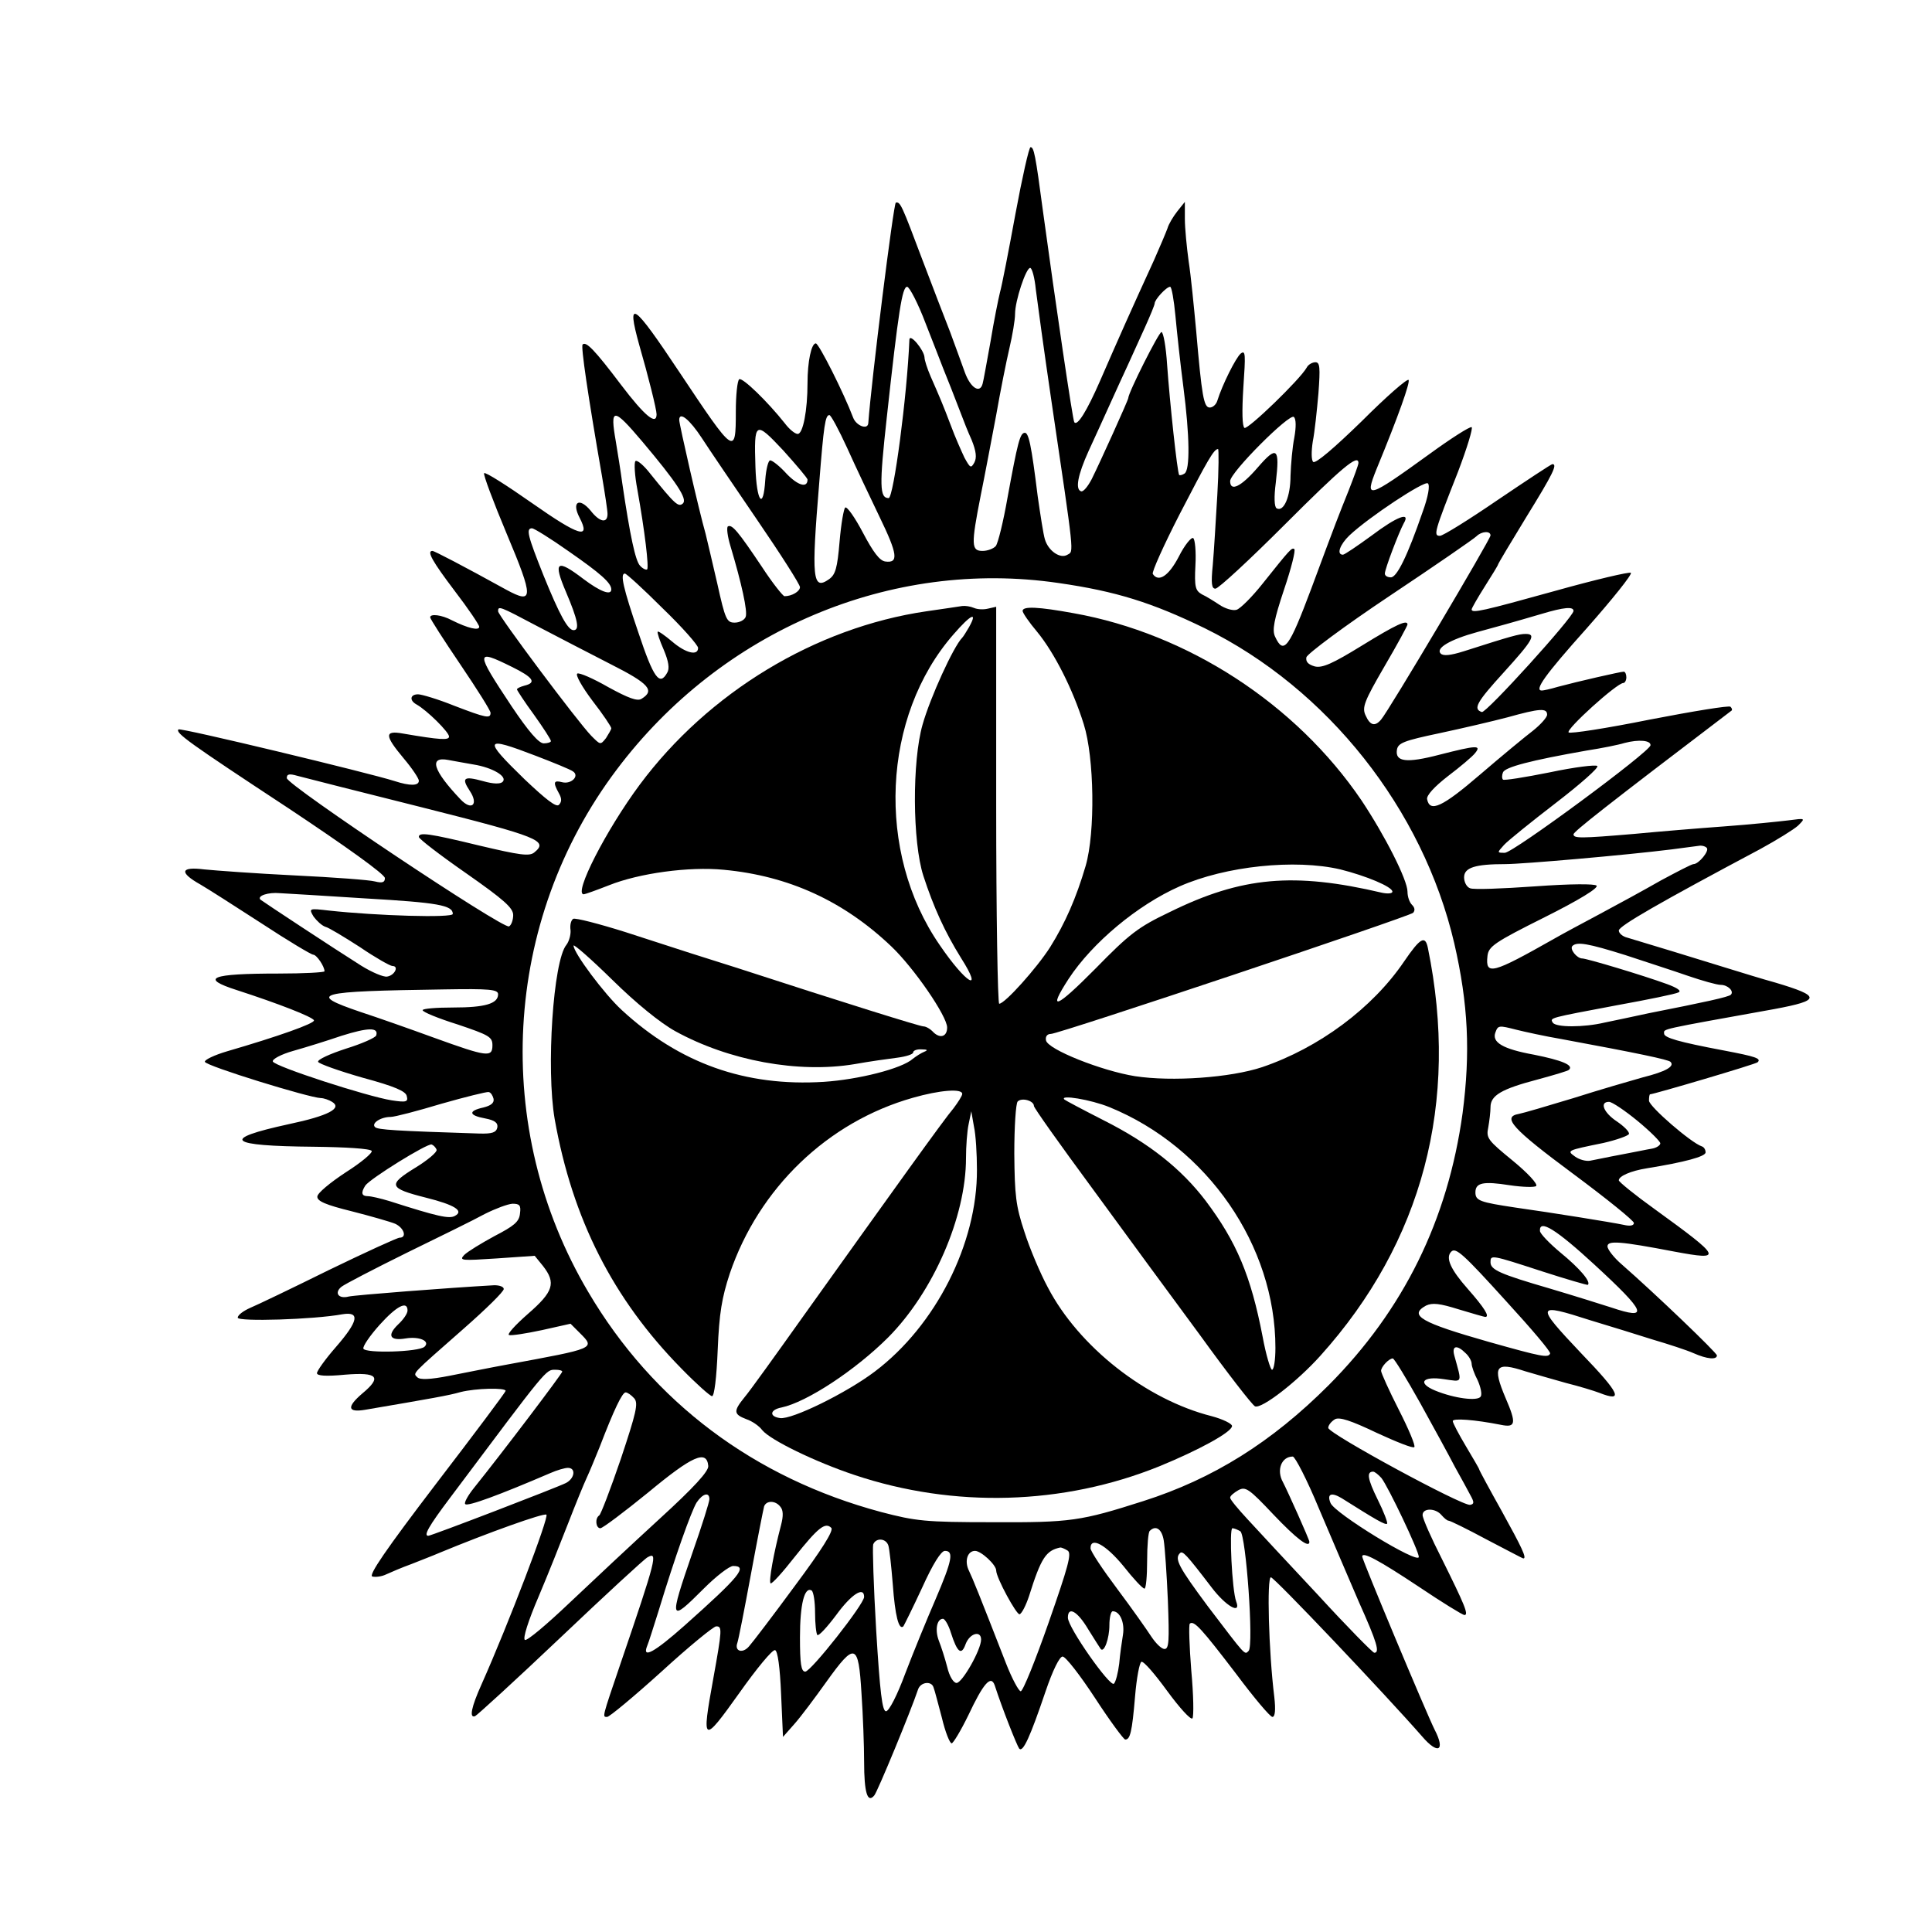
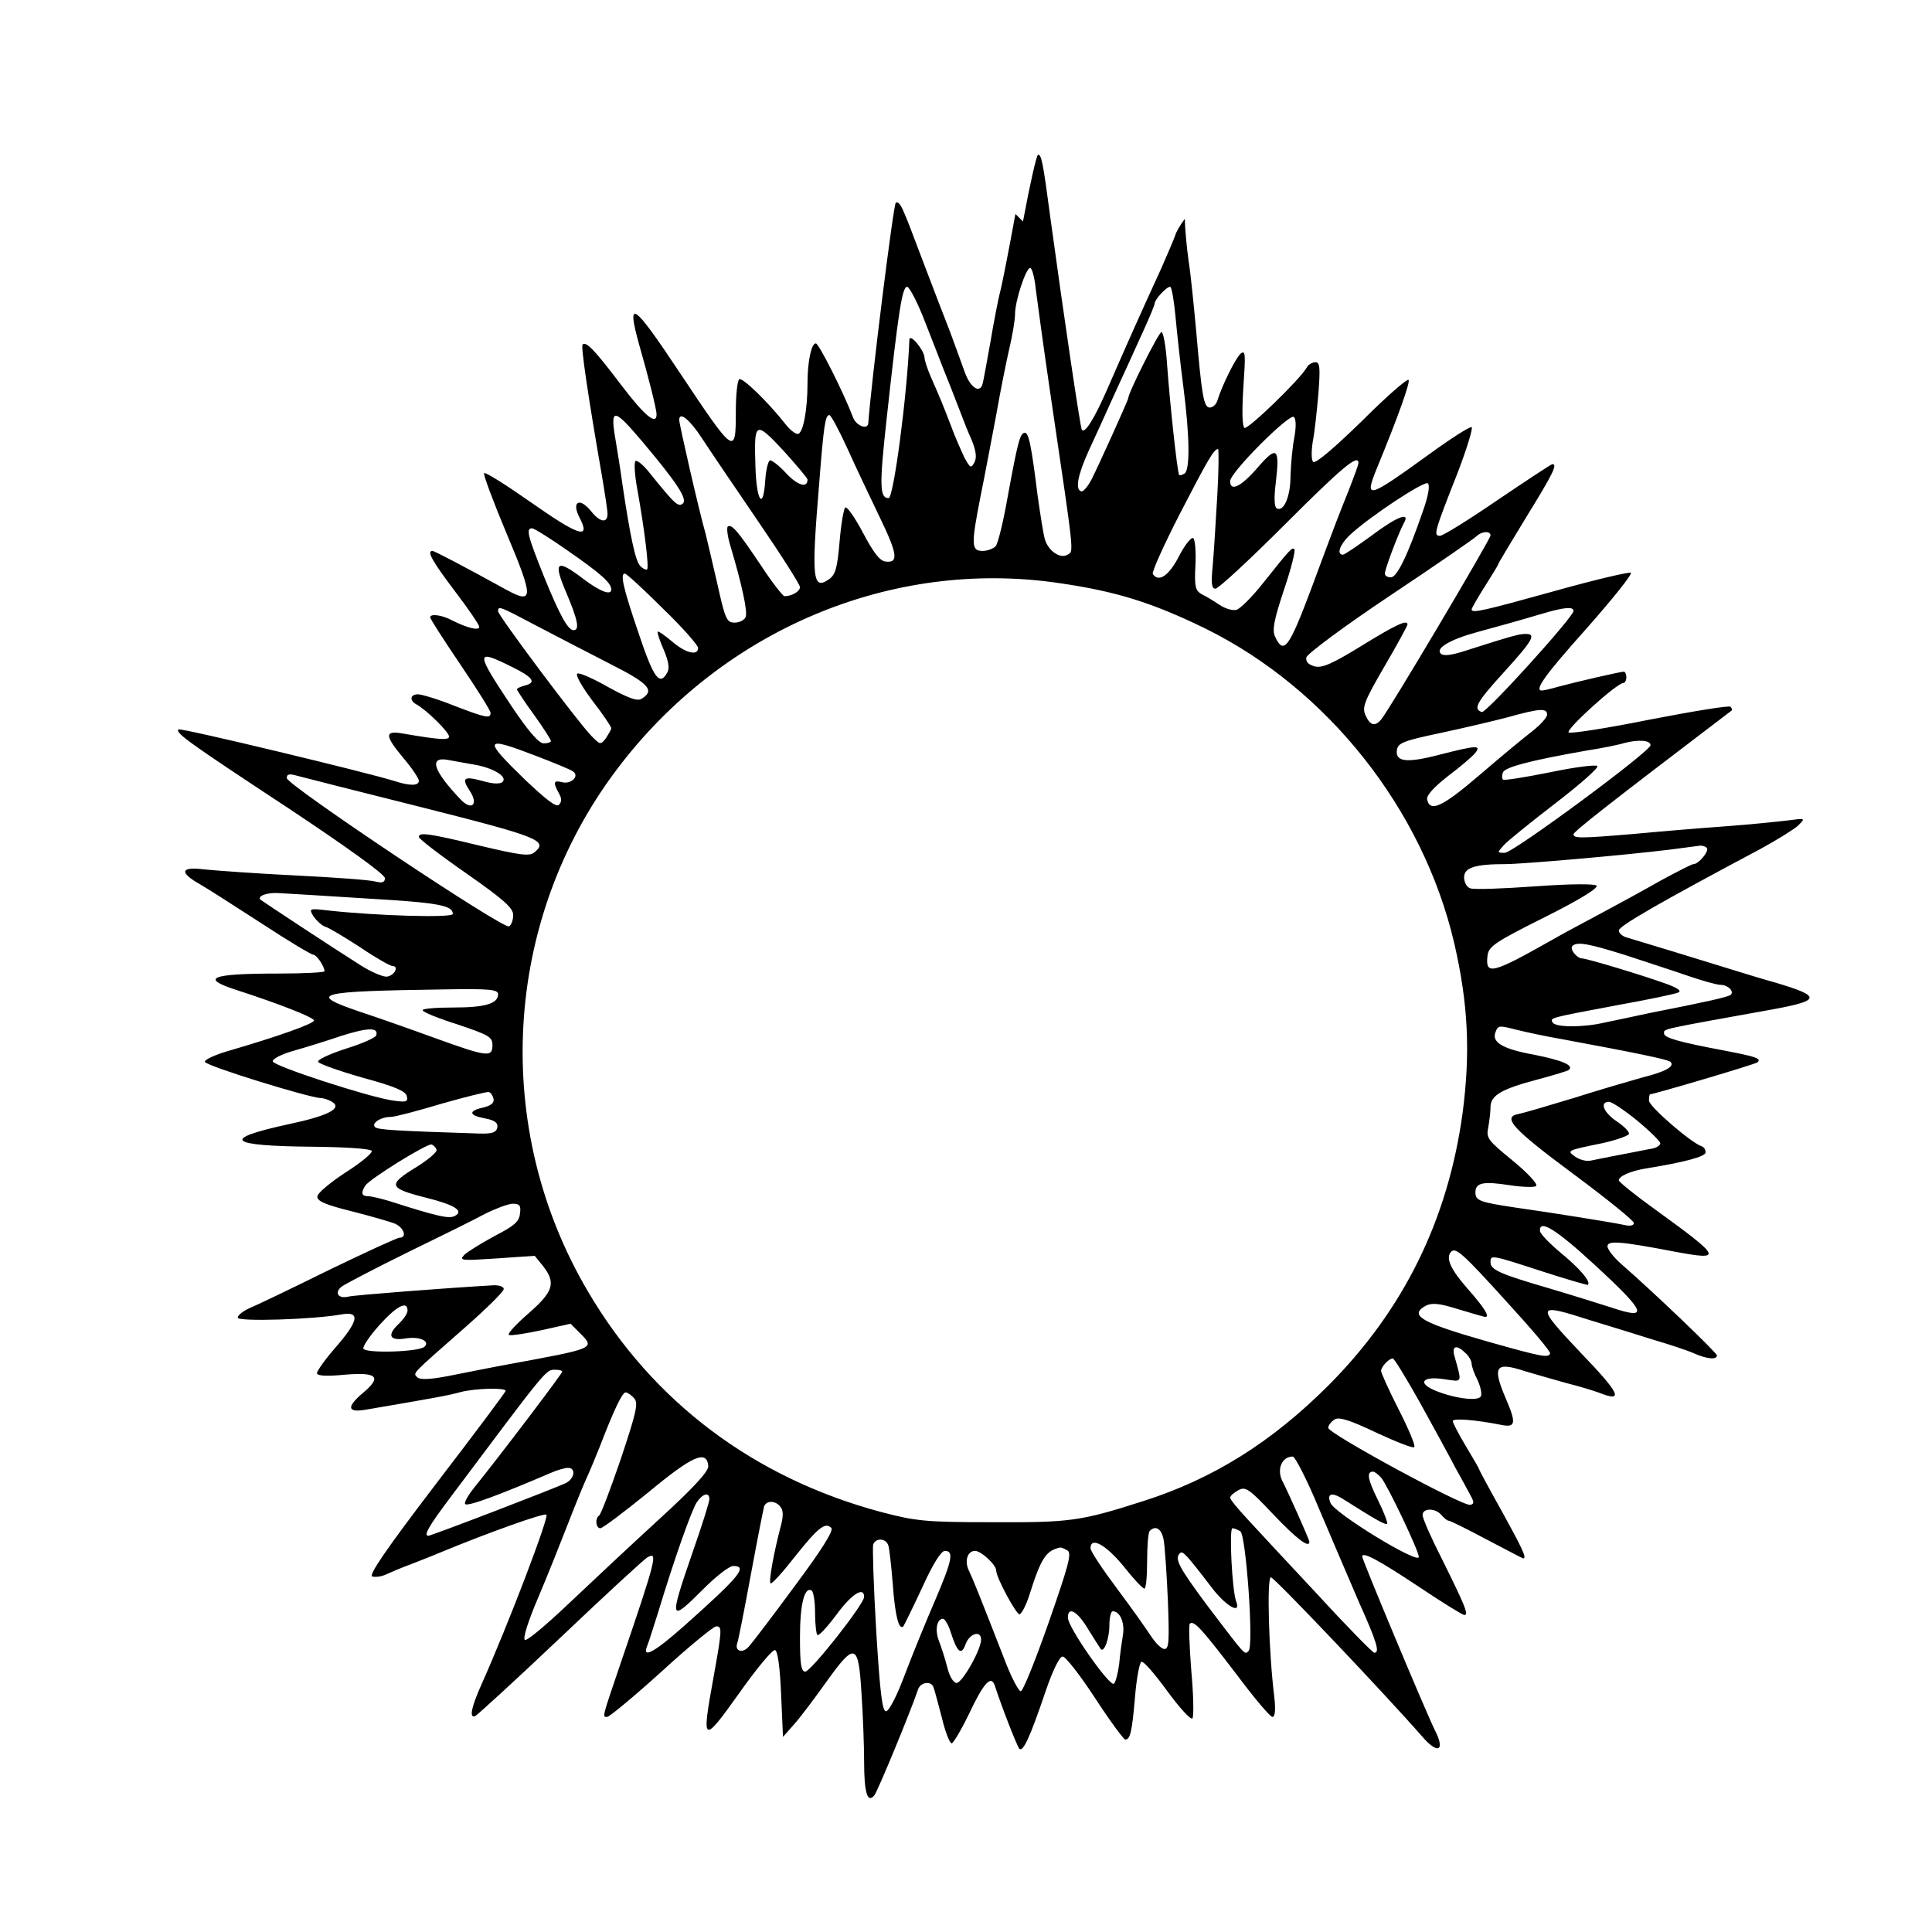
<svg xmlns="http://www.w3.org/2000/svg" version="1.0" width="512pt" height="512pt" viewBox="0 0 512 512" preserveAspectRatio="xMidYMid meet">
  <g transform="translate(0,512) scale(0.1,-0.1)" fill="#000000" stroke="none">
-     <path d="M2691 4553 c-18 -98 -36 -191 -41 -208 -4 -16 -16 -75 -25 -130 -10 -55 -19 -106 -21 -112 -7 -27 -32 -11 -47 30 -8 23 -26 71 -39 107 -14 36 -47 121 -73 190 -55 146 -59 156 -71 153 -6 -2 -65 -473 -73 -585 -2 -18 -32 -6 -40 15 -25 66 -91 197 -99 197 -12 0 -22 -49 -22 -105 0 -73 -12 -135 -26 -135 -7 0 -22 12 -34 28 -46 58 -112 122 -121 117 -5 -4 -9 -42 -9 -86 0 -118 -3 -115 -149 104 -123 185 -142 199 -107 73 24 -83 46 -171 46 -184 0 -30 -31 -5 -94 78 -71 94 -93 116 -102 107 -5 -5 14 -134 51 -347 8 -47 15 -93 15 -102 0 -26 -21 -22 -45 9 -30 36 -51 23 -29 -19 30 -58 -1 -49 -125 38 -67 47 -125 84 -128 80 -3 -3 24 -75 60 -161 72 -171 71 -187 -1 -148 -116 64 -191 103 -196 103 -16 0 0 -28 59 -106 36 -47 65 -90 65 -95 0 -11 -30 -4 -72 17 -28 15 -58 18 -58 8 0 -4 36 -60 80 -125 44 -65 80 -122 80 -128 0 -16 -11 -14 -97 19 -42 17 -86 30 -95 30 -21 0 -24 -16 -4 -27 27 -15 86 -73 86 -85 0 -10 -23 -9 -122 8 -50 9 -49 -5 2 -66 22 -26 40 -53 40 -59 0 -14 -24 -14 -64 -1 -69 22 -568 142 -573 137 -9 -9 27 -35 290 -208 152 -101 257 -176 257 -186 0 -11 -6 -14 -26 -9 -14 4 -109 11 -212 16 -103 5 -211 13 -241 16 -63 8 -67 -8 -10 -40 19 -11 91 -57 162 -103 70 -46 132 -83 137 -83 9 0 30 -31 30 -44 0 -3 -55 -6 -122 -6 -180 0 -210 -12 -110 -44 108 -35 201 -71 204 -80 3 -8 -96 -43 -230 -82 -34 -10 -61 -23 -59 -28 3 -11 276 -95 307 -96 8 0 22 -5 30 -10 28 -17 -10 -37 -114 -59 -184 -40 -163 -58 66 -60 85 -1 149 -5 153 -11 3 -5 -28 -31 -69 -57 -41 -27 -75 -55 -75 -64 -1 -12 22 -22 91 -39 51 -13 103 -28 115 -33 24 -11 32 -37 12 -37 -6 0 -91 -39 -188 -86 -97 -48 -191 -93 -208 -100 -18 -8 -33 -19 -33 -26 0 -11 201 -5 277 9 48 8 43 -18 -17 -87 -28 -32 -50 -63 -50 -69 0 -7 23 -9 75 -4 86 7 98 -6 45 -50 -42 -36 -39 -51 8 -43 176 30 222 38 253 47 40 10 119 12 119 3 0 -3 -83 -114 -185 -247 -132 -173 -180 -243 -168 -245 9 -2 25 0 37 6 11 5 41 18 66 27 25 10 59 23 75 30 128 53 276 106 283 101 8 -5 -101 -291 -172 -450 -27 -60 -33 -90 -17 -84 5 2 107 95 226 208 119 113 223 209 231 213 28 16 24 -2 -72 -283 -49 -144 -48 -140 -35 -140 6 0 71 54 144 120 72 66 138 120 145 120 16 0 16 -7 -8 -140 -31 -171 -28 -173 69 -37 46 65 88 116 95 114 7 -2 13 -45 16 -117 l5 -113 30 34 c17 19 55 70 85 112 76 106 85 103 93 -30 4 -58 7 -140 7 -182 0 -82 9 -111 27 -89 9 11 97 224 116 281 7 20 36 23 41 5 3 -7 12 -43 22 -80 9 -38 21 -68 26 -68 4 0 24 33 44 74 40 85 60 108 70 80 20 -62 59 -160 65 -168 10 -11 29 31 70 152 19 56 37 92 45 92 8 0 46 -49 86 -110 39 -60 76 -110 80 -110 13 0 18 19 26 114 4 49 12 91 17 92 6 2 36 -33 68 -77 33 -45 62 -77 67 -73 4 5 3 62 -3 127 -5 64 -7 120 -4 124 11 10 32 -14 123 -133 47 -63 90 -114 96 -114 7 0 9 18 5 53 -15 121 -20 317 -9 317 9 0 304 -311 401 -422 42 -49 62 -38 33 18 -22 44 -192 450 -192 459 0 14 43 -9 150 -80 61 -41 116 -75 121 -75 12 0 0 28 -60 149 -28 55 -51 107 -51 116 0 19 34 19 50 0 7 -8 15 -15 19 -15 4 0 49 -22 101 -50 52 -27 95 -50 97 -50 10 0 -4 29 -57 125 -33 59 -60 109 -60 111 0 2 -16 29 -35 61 -19 32 -35 62 -35 67 0 8 57 4 128 -10 39 -8 41 4 12 71 -36 85 -27 97 52 71 24 -7 72 -21 108 -31 36 -9 75 -21 88 -26 66 -26 56 -3 -48 105 -122 129 -121 134 25 87 50 -15 124 -38 165 -51 41 -12 90 -28 108 -36 36 -16 62 -18 62 -6 0 7 -165 165 -252 241 -21 18 -38 40 -38 48 0 16 32 14 178 -14 129 -24 126 -17 -52 112 -53 38 -96 73 -96 77 0 11 31 25 75 32 99 16 155 31 155 42 0 7 -4 14 -10 16 -28 9 -139 105 -140 121 0 9 1 17 3 17 9 0 281 80 285 85 10 10 -5 15 -89 31 -122 23 -159 34 -159 45 0 13 -18 9 293 65 123 23 123 34 2 70 -33 9 -91 27 -130 39 -67 21 -215 66 -262 80 -13 3 -23 12 -23 19 0 12 110 75 375 216 44 24 89 52 100 62 20 20 20 20 -25 14 -25 -3 -101 -11 -170 -16 -69 -5 -177 -14 -240 -20 -142 -12 -160 -12 -160 -1 0 7 85 74 419 328 2 2 1 6 -3 10 -3 4 -100 -12 -214 -34 -114 -23 -211 -38 -215 -34 -8 8 128 131 145 131 4 0 8 7 8 15 0 8 -3 15 -7 15 -8 0 -122 -26 -174 -40 -20 -6 -39 -10 -43 -10 -21 0 8 41 119 165 68 77 121 143 117 147 -4 3 -94 -18 -201 -48 -191 -53 -221 -60 -221 -49 0 3 16 31 35 61 19 30 35 56 35 58 0 2 34 59 75 126 71 115 83 140 69 140 -3 0 -68 -43 -145 -95 -76 -52 -145 -95 -153 -95 -18 0 -15 10 48 170 24 63 40 116 36 118 -5 2 -55 -30 -110 -70 -166 -120 -175 -123 -142 -41 59 143 89 229 85 236 -3 5 -59 -44 -124 -109 -73 -71 -123 -114 -129 -108 -5 5 -5 28 -1 54 5 25 11 82 15 128 5 68 4 82 -8 82 -8 0 -19 -6 -23 -14 -18 -32 -156 -165 -165 -160 -6 4 -7 44 -3 107 6 88 6 100 -7 90 -13 -11 -49 -83 -62 -125 -3 -10 -12 -18 -20 -18 -16 0 -21 30 -36 203 -6 64 -14 147 -20 185 -5 37 -10 87 -10 112 l0 45 -20 -25 c-11 -14 -23 -34 -26 -45 -4 -11 -20 -49 -36 -85 -60 -131 -93 -205 -143 -320 -35 -80 -60 -120 -68 -109 -4 4 -50 317 -83 559 -20 151 -24 170 -33 170 -4 0 -22 -80 -40 -177z m54 -200 c4 -32 22 -164 41 -293 62 -420 60 -400 43 -410 -19 -12 -51 10 -60 41 -4 13 -12 65 -19 114 -17 137 -24 170 -35 168 -12 -2 -18 -25 -45 -172 -11 -63 -25 -120 -31 -128 -6 -7 -22 -13 -35 -13 -30 0 -31 15 -5 147 11 54 29 150 41 213 11 63 27 143 35 177 8 34 15 75 15 91 0 35 29 122 40 122 5 0 12 -26 15 -57z m-292 -90 c21 -54 42 -107 46 -118 8 -19 33 -83 51 -130 4 -11 15 -39 25 -61 12 -30 14 -47 7 -60 -9 -16 -11 -14 -26 13 -8 17 -25 55 -36 85 -22 58 -29 74 -54 131 -9 21 -16 43 -16 50 -1 19 -39 65 -40 47 -6 -149 -42 -420 -55 -420 -24 0 -25 32 -5 213 31 284 41 347 54 347 6 0 29 -44 49 -97z m662 20 c4 -43 13 -127 21 -188 17 -131 18 -221 3 -230 -6 -4 -12 -5 -14 -4 -5 6 -25 193 -32 292 -3 48 -10 87 -15 87 -7 0 -88 -161 -88 -175 0 -5 -75 -171 -97 -215 -10 -19 -22 -34 -28 -32 -16 5 -9 43 20 107 15 33 41 89 57 125 16 36 38 83 48 105 10 22 30 66 44 97 14 31 26 60 26 64 0 10 31 44 41 44 4 0 10 -35 14 -77z m-1413 -333 c91 -108 120 -152 108 -164 -12 -11 -21 -3 -87 79 -17 22 -35 37 -39 33 -4 -4 -2 -38 5 -75 20 -112 31 -206 26 -212 -3 -2 -12 2 -19 10 -12 13 -26 77 -47 219 -4 30 -12 80 -17 110 -16 91 -7 91 70 0z m158 9 c18 -28 84 -125 146 -216 63 -92 114 -172 114 -179 0 -11 -21 -24 -41 -24 -4 0 -32 35 -60 78 -63 94 -79 113 -90 107 -4 -3 -1 -27 7 -53 29 -97 46 -173 40 -187 -3 -8 -16 -15 -29 -15 -21 0 -25 8 -46 103 -13 56 -27 116 -31 132 -18 63 -70 291 -70 302 0 24 28 1 60 -48z m385 -26 c22 -49 61 -131 86 -183 48 -99 51 -123 15 -118 -15 2 -32 25 -59 76 -21 40 -42 70 -47 67 -4 -3 -11 -43 -15 -90 -6 -71 -11 -88 -28 -100 -44 -31 -47 2 -26 255 12 153 16 180 27 180 4 0 25 -39 47 -87z m1185 27 c-5 -25 -9 -70 -10 -101 0 -55 -18 -97 -37 -86 -6 4 -7 30 -2 68 11 93 3 99 -48 40 -44 -51 -73 -65 -73 -36 0 23 158 181 169 170 6 -6 6 -27 1 -55z m-1290 -111 c0 -23 -25 -16 -55 15 -18 20 -38 36 -44 36 -5 0 -11 -24 -13 -52 -5 -82 -23 -58 -26 34 -4 122 -1 124 74 44 35 -39 64 -73 64 -77z m1086 -41 c-4 -68 -9 -151 -12 -185 -5 -50 -3 -63 7 -63 8 0 91 77 184 170 151 151 195 188 195 163 0 -5 -12 -37 -26 -73 -28 -70 -30 -74 -99 -260 -59 -157 -73 -177 -96 -127 -8 17 -3 44 24 125 19 56 31 104 27 107 -7 4 -10 1 -85 -93 -27 -34 -58 -65 -68 -68 -10 -3 -30 3 -45 13 -15 10 -36 23 -47 28 -17 10 -20 19 -17 77 2 36 -1 69 -6 72 -5 3 -23 -19 -38 -49 -27 -52 -54 -69 -69 -46 -3 5 29 76 71 158 75 145 91 173 102 173 2 0 2 -55 -2 -122z m544 -45 c-40 -116 -68 -173 -84 -173 -9 0 -16 4 -16 10 0 12 37 109 50 133 19 32 -17 19 -86 -33 -37 -27 -71 -50 -75 -50 -18 0 -8 27 17 51 52 49 199 146 208 138 6 -5 1 -35 -14 -76z m-2263 -104 c85 -59 113 -84 113 -101 0 -17 -29 -6 -73 27 -72 55 -82 48 -47 -34 31 -73 37 -101 20 -101 -15 0 -37 40 -80 146 -41 103 -47 124 -30 124 5 0 49 -27 97 -61z m2443 42 c0 -10 -271 -467 -290 -488 -16 -19 -29 -16 -41 11 -10 21 -4 37 50 130 34 58 61 108 61 111 0 14 -30 0 -121 -56 -78 -48 -105 -60 -125 -55 -17 5 -24 12 -22 24 2 9 101 83 221 163 120 80 223 151 230 158 13 13 37 15 37 2z m-2194 -193 c52 -50 94 -98 94 -105 0 -22 -33 -14 -69 17 -19 16 -36 28 -38 26 -2 -2 5 -23 16 -48 13 -31 16 -50 9 -61 -20 -36 -36 -14 -76 106 -41 120 -49 157 -36 157 4 0 49 -41 100 -92z m1049 67 c153 -22 248 -52 388 -120 325 -160 578 -479 661 -835 37 -161 43 -289 22 -450 -39 -283 -156 -521 -355 -721 -151 -151 -306 -248 -491 -307 -166 -53 -192 -57 -400 -56 -179 0 -203 3 -295 27 -336 90 -604 291 -776 583 -257 434 -227 983 75 1384 278 370 727 560 1171 495z m-1382 -114 c50 -26 138 -72 195 -101 103 -52 118 -70 82 -92 -11 -7 -35 2 -88 31 -40 23 -77 39 -82 36 -6 -3 13 -36 40 -72 28 -36 50 -69 50 -73 0 -3 -7 -15 -14 -26 -15 -19 -15 -18 -39 6 -36 37 -247 319 -247 330 0 15 3 14 103 -39z m2747 40 c0 -16 -232 -272 -243 -268 -24 8 -14 26 58 105 78 86 87 102 58 102 -17 0 -36 -5 -164 -46 -35 -11 -54 -13 -61 -6 -14 14 24 37 97 57 62 17 85 23 170 48 60 18 85 20 85 8z m-2814 -148 c57 -28 67 -42 34 -50 -11 -3 -20 -7 -20 -10 0 -2 20 -33 45 -67 25 -35 45 -66 45 -70 0 -3 -9 -6 -19 -6 -13 0 -40 31 -85 98 -97 146 -97 153 0 105z m2744 -127 c0 -7 -17 -26 -37 -42 -21 -16 -84 -68 -141 -117 -100 -86 -133 -101 -140 -65 -2 10 19 33 55 61 33 25 65 52 72 61 18 22 4 21 -94 -4 -88 -23 -118 -19 -113 13 3 18 18 24 113 44 61 13 142 32 180 42 86 24 105 25 105 7z m274 -81 c-1 -17 -364 -285 -386 -285 -21 0 -21 0 -2 21 10 11 72 61 137 111 65 50 115 94 110 98 -4 4 -61 -3 -127 -17 -65 -13 -121 -22 -123 -19 -3 3 -3 12 0 19 5 14 74 32 222 58 39 6 84 15 100 20 38 10 70 7 69 -6z m-2954 -28 c47 -18 91 -36 98 -41 19 -12 -4 -35 -28 -29 -23 6 -25 0 -9 -29 8 -14 8 -23 0 -31 -7 -7 -34 14 -91 68 -111 108 -108 115 30 62z m-165 -23 c50 -8 91 -32 77 -46 -6 -6 -24 -6 -52 2 -51 14 -58 9 -35 -26 24 -36 5 -54 -25 -22 -73 77 -84 114 -32 104 15 -3 45 -8 67 -12z m-135 -114 c309 -78 334 -88 296 -119 -13 -11 -39 -7 -145 18 -136 33 -161 36 -161 23 0 -5 56 -48 125 -96 100 -70 125 -92 125 -111 0 -13 -5 -27 -11 -30 -14 -9 -589 375 -589 393 0 11 7 12 28 6 15 -4 164 -42 332 -84z m3403 -107 c8 -7 -21 -43 -35 -43 -5 0 -43 -20 -86 -43 -42 -24 -115 -64 -162 -89 -47 -25 -101 -54 -120 -65 -166 -94 -184 -99 -178 -46 3 25 19 36 151 102 92 46 144 78 138 84 -5 5 -67 5 -164 -2 -85 -6 -162 -9 -171 -5 -9 3 -16 16 -16 29 0 26 30 35 109 35 46 0 321 24 441 39 36 5 70 9 76 10 6 0 14 -2 17 -6z m-3553 -134 c190 -11 230 -18 230 -41 0 -11 -201 -5 -329 9 -52 6 -53 6 -40 -16 8 -11 22 -24 31 -27 9 -2 50 -27 92 -54 41 -28 80 -50 86 -50 18 0 6 -25 -14 -28 -9 -2 -40 11 -69 29 -73 46 -261 170 -267 175 -9 10 21 20 52 17 18 -1 121 -7 228 -14z m3337 -150 c54 -18 129 -42 166 -55 38 -13 77 -24 87 -24 19 0 36 -17 27 -26 -5 -6 -70 -20 -217 -49 -41 -9 -94 -20 -118 -25 -55 -13 -129 -13 -137 0 -8 13 -10 12 170 46 83 15 156 30 163 34 9 4 -3 12 -30 22 -66 24 -213 68 -225 68 -14 0 -34 25 -26 33 12 12 41 7 140 -24z m-2987 -104 c0 -25 -35 -35 -119 -35 -45 0 -81 -3 -81 -7 0 -5 42 -22 93 -38 83 -28 92 -33 92 -55 0 -33 -14 -31 -155 20 -63 23 -151 54 -194 68 -144 49 -121 55 222 60 119 2 142 0 142 -13z m-323 -109 c-2 -6 -38 -22 -80 -35 -43 -14 -76 -29 -74 -35 2 -5 55 -24 118 -42 85 -23 115 -36 117 -49 4 -15 -1 -17 -40 -11 -64 10 -311 90 -315 103 -2 6 22 19 54 28 32 9 90 27 128 40 70 22 99 23 92 1z m3022 15 c20 -5 74 -17 121 -25 200 -37 281 -54 287 -60 12 -12 -13 -26 -73 -41 -32 -9 -115 -33 -184 -55 -69 -21 -134 -40 -145 -42 -46 -8 -16 -40 143 -158 89 -66 162 -125 162 -131 0 -7 -10 -9 -27 -5 -33 7 -189 32 -288 46 -93 14 -105 18 -105 40 0 26 21 30 91 19 34 -5 66 -6 70 -2 5 5 -23 35 -62 67 -66 54 -71 60 -65 88 3 17 6 41 6 54 0 31 29 48 124 73 44 12 82 23 84 26 13 12 -18 25 -93 40 -83 15 -112 33 -102 59 7 19 9 19 56 7z m-2711 -183 c2 -11 -7 -18 -27 -23 -41 -9 -39 -21 5 -29 26 -5 34 -12 32 -24 -3 -13 -13 -17 -48 -16 -221 7 -269 10 -276 17 -11 10 15 27 41 27 11 0 72 16 135 35 63 18 120 32 125 31 6 -1 11 -10 13 -18z m3031 -58 c34 -28 61 -55 61 -60 0 -5 -10 -12 -22 -14 -13 -2 -50 -10 -83 -16 -33 -6 -69 -14 -81 -16 -11 -2 -29 3 -40 11 -22 16 -23 16 75 36 35 8 66 19 68 24 1 6 -13 20 -32 33 -35 23 -47 52 -21 52 8 0 42 -23 75 -50z m-3182 -77 c2 -6 -24 -28 -57 -48 -73 -45 -70 -54 29 -79 76 -19 101 -35 77 -48 -15 -9 -46 -2 -174 39 -23 7 -49 13 -57 13 -17 0 -19 9 -7 28 12 18 165 113 176 109 5 -2 11 -8 13 -14z m221 -169 c-2 -22 -16 -33 -68 -60 -35 -19 -71 -41 -80 -50 -14 -15 -6 -15 86 -9 l101 7 22 -27 c35 -45 28 -68 -40 -127 -33 -29 -56 -54 -50 -56 6 -2 45 4 87 13 l76 17 25 -25 c41 -41 41 -40 -192 -83 -44 -8 -113 -22 -154 -30 -51 -10 -78 -11 -85 -4 -12 12 -18 5 124 130 58 51 105 97 105 104 0 6 -11 10 -25 10 -124 -7 -369 -26 -386 -30 -27 -7 -39 10 -19 26 9 7 86 47 173 90 86 42 180 88 207 103 28 14 60 26 73 27 19 0 23 -4 20 -26z m2847 -135 c139 -128 146 -148 45 -114 -25 8 -98 31 -162 50 -134 39 -158 50 -158 70 0 20 1 20 136 -24 65 -21 120 -37 122 -36 9 8 -22 44 -72 85 -30 25 -55 51 -55 58 -2 32 43 4 144 -89z m-232 -99 c65 -71 117 -132 115 -137 -5 -12 -21 -9 -163 31 -179 51 -213 70 -166 96 17 8 36 6 87 -10 36 -11 68 -20 70 -20 13 0 -2 24 -46 74 -46 52 -60 83 -44 99 12 12 32 -6 147 -133z m-2913 -23 c0 -8 -11 -24 -25 -37 -30 -29 -22 -44 20 -37 36 6 66 -7 50 -22 -15 -14 -157 -18 -162 -5 -2 6 17 34 43 63 45 50 74 65 74 38z m2804 -113 c9 -8 16 -21 16 -28 0 -7 7 -27 16 -44 8 -18 12 -37 8 -43 -8 -13 -70 -5 -121 16 -48 20 -33 39 24 30 50 -7 48 -13 27 63 -7 26 7 29 30 6z m-121 -131 c36 -65 78 -142 93 -171 16 -29 35 -63 41 -75 10 -18 10 -23 -1 -25 -20 -4 -376 189 -376 204 0 7 8 17 18 23 12 6 41 -3 110 -36 52 -24 97 -42 100 -38 4 3 -15 48 -41 99 -26 51 -47 98 -47 103 0 11 21 33 31 33 4 0 36 -53 72 -117z m-2273 82 c0 -5 -159 -215 -233 -307 -17 -21 -28 -41 -24 -44 6 -7 90 24 225 82 18 8 39 14 47 14 22 0 18 -28 -5 -40 -21 -11 -357 -140 -365 -140 -13 0 0 24 58 101 260 347 253 339 279 339 10 0 18 -2 18 -5z m191 -71 c11 -13 5 -38 -36 -161 -27 -79 -53 -147 -57 -149 -12 -8 -9 -34 3 -34 6 0 63 43 127 95 117 97 155 114 159 70 1 -14 -37 -56 -129 -140 -72 -66 -180 -167 -239 -223 -60 -57 -112 -101 -118 -98 -6 4 9 51 36 114 25 59 60 147 79 196 19 49 41 103 49 120 8 17 23 54 34 81 38 99 60 145 69 145 5 0 15 -7 23 -16z m1814 -291 c32 -76 80 -187 106 -248 49 -109 56 -135 41 -135 -4 0 -72 69 -149 153 -78 83 -162 174 -187 201 -25 27 -46 52 -46 57 0 5 10 13 22 20 19 10 28 4 93 -65 61 -64 95 -90 95 -72 0 6 -58 135 -70 158 -18 32 -4 68 26 68 6 0 38 -62 69 -137z m166 80 c18 -23 99 -193 99 -209 0 -21 -224 116 -234 143 -10 24 2 29 29 13 92 -58 116 -72 121 -68 2 3 -9 32 -25 64 -27 55 -30 74 -12 74 4 0 14 -8 22 -17z m-1781 -56 c0 -7 -20 -71 -45 -142 -63 -183 -61 -186 30 -95 33 33 68 60 78 60 40 0 17 -28 -129 -158 -80 -71 -113 -89 -99 -54 4 9 17 51 30 92 44 145 87 265 101 288 16 24 34 29 34 9z m188 -20 c8 -9 8 -25 2 -48 -20 -76 -33 -149 -28 -155 3 -3 32 29 64 70 62 78 81 93 97 77 7 -7 -26 -59 -96 -153 -58 -79 -113 -151 -122 -161 -17 -20 -39 -13 -31 9 3 8 19 90 36 182 17 92 33 173 35 180 6 16 30 16 43 -1z m1016 -89 c3 -18 8 -90 11 -160 4 -107 3 -128 -9 -128 -8 0 -23 15 -35 33 -11 17 -51 74 -90 126 -39 52 -71 100 -71 108 0 32 41 9 87 -47 26 -33 51 -60 56 -60 4 0 7 33 7 73 0 41 3 77 7 80 16 16 32 5 37 -25z m203 24 c15 -10 36 -303 22 -317 -11 -11 -6 -16 -108 118 -78 105 -89 126 -74 141 7 7 16 -2 84 -91 38 -50 79 -73 65 -37 -11 29 -19 194 -10 194 5 0 14 -4 21 -8z m-933 -37 c3 -8 8 -55 12 -104 6 -83 16 -122 28 -111 2 3 25 49 50 103 28 62 50 97 60 97 24 0 20 -24 -25 -129 -23 -53 -59 -141 -80 -196 -21 -57 -43 -100 -51 -100 -10 0 -16 50 -26 214 -7 118 -10 221 -8 228 7 18 33 17 40 -2z m475 -14 c12 -7 2 -42 -50 -191 -35 -100 -68 -182 -74 -182 -5 0 -23 33 -39 74 -74 190 -88 224 -98 245 -13 26 -4 53 16 53 16 0 56 -37 56 -52 0 -19 54 -118 62 -116 6 2 17 24 25 48 32 102 45 121 83 129 3 0 11 -3 19 -8z m-669 -165 c0 -29 3 -55 6 -59 4 -3 26 21 50 53 40 55 74 77 74 48 0 -19 -141 -198 -156 -198 -11 0 -14 21 -14 91 0 88 12 135 31 124 5 -4 9 -30 9 -59z m724 -44 c16 -26 31 -49 33 -52 9 -11 23 28 23 63 0 20 4 37 9 37 19 0 32 -30 27 -62 -3 -18 -8 -53 -10 -77 -3 -24 -9 -48 -14 -53 -10 -10 -122 149 -122 175 0 31 25 18 54 -31z m-364 -9 c17 -53 28 -61 39 -30 11 29 41 37 41 12 0 -27 -50 -115 -65 -115 -8 0 -19 17 -25 43 -6 23 -16 54 -22 69 -11 29 -5 58 11 58 5 0 15 -17 21 -37z" />
-     <path d="M2550 3514 c-8 -1 -51 -8 -95 -14 -294 -43 -578 -215 -760 -460 -89 -120 -176 -290 -148 -290 3 0 34 11 67 24 80 32 212 50 304 41 172 -16 318 -83 444 -203 60 -57 148 -185 148 -215 0 -24 -18 -30 -36 -13 -8 9 -20 16 -27 16 -9 0 -208 62 -497 156 -41 13 -95 30 -120 38 -25 8 -102 33 -173 56 -70 22 -132 38 -138 35 -6 -4 -9 -17 -7 -30 1 -12 -4 -30 -11 -39 -35 -42 -54 -329 -31 -462 47 -264 154 -476 336 -661 39 -40 76 -73 81 -73 6 0 12 49 15 123 4 97 11 138 32 202 77 226 259 402 486 466 70 20 130 25 130 10 0 -5 -11 -22 -23 -38 -25 -29 -163 -222 -396 -548 -74 -104 -145 -203 -158 -218 -30 -37 -29 -45 5 -58 15 -5 34 -18 42 -29 21 -26 140 -84 245 -119 263 -88 552 -80 807 23 105 43 193 91 193 107 0 6 -24 18 -54 26 -174 44 -352 184 -434 341 -20 37 -48 103 -62 147 -23 69 -26 97 -27 208 0 71 4 133 9 138 11 11 43 2 43 -12 0 -5 69 -102 153 -216 84 -115 213 -291 287 -391 73 -101 139 -186 146 -189 18 -7 112 66 173 134 271 301 369 672 285 1081 -7 34 -20 27 -63 -36 -84 -124 -226 -229 -376 -280 -84 -28 -239 -39 -337 -24 -88 14 -232 71 -236 95 -2 10 3 17 13 17 21 0 947 310 960 321 5 6 5 13 -3 21 -7 7 -12 22 -12 35 0 31 -60 149 -122 242 -173 255 -460 442 -763 496 -93 17 -135 19 -135 6 0 -5 17 -30 39 -56 45 -55 94 -151 123 -244 28 -88 31 -287 5 -376 -25 -85 -54 -151 -94 -215 -35 -55 -120 -150 -135 -150 -4 0 -8 237 -8 526 l0 526 -22 -5 c-12 -3 -28 -2 -37 2 -9 4 -23 6 -31 5z m18 -56 c-7 -12 -15 -25 -18 -28 -23 -23 -85 -159 -105 -230 -28 -97 -27 -311 2 -401 27 -83 57 -149 100 -218 61 -96 13 -68 -57 35 -169 245 -153 606 37 823 46 53 65 62 41 19z m984 -642 c68 -17 138 -46 138 -59 0 -5 -12 -6 -27 -3 -234 55 -372 43 -563 -51 -84 -40 -107 -58 -197 -150 -105 -106 -128 -115 -71 -27 63 96 183 196 294 245 122 54 306 73 426 45z m-1762 -429 c142 -78 326 -112 475 -87 39 7 89 14 113 17 23 3 42 9 42 14 0 5 10 9 23 8 14 0 17 -2 7 -6 -8 -3 -22 -12 -31 -19 -29 -26 -144 -55 -236 -61 -208 -13 -382 49 -535 190 -46 42 -128 152 -128 171 0 5 46 -35 103 -91 63 -62 127 -114 167 -136z m1150 -201 c260 -106 440 -367 440 -638 0 -32 -4 -58 -9 -58 -4 0 -16 39 -25 88 -31 161 -69 251 -151 360 -64 84 -149 152 -270 213 -55 28 -102 53 -104 55 -15 14 70 0 119 -20z m-351 -166 c1 -195 -109 -413 -271 -535 -74 -56 -220 -128 -251 -123 -29 4 -27 22 4 28 67 14 196 99 283 186 119 120 206 319 206 475 0 31 3 72 7 90 l7 34 7 -40 c5 -22 8 -74 8 -115z" />
+     <path d="M2691 4553 c-18 -98 -36 -191 -41 -208 -4 -16 -16 -75 -25 -130 -10 -55 -19 -106 -21 -112 -7 -27 -32 -11 -47 30 -8 23 -26 71 -39 107 -14 36 -47 121 -73 190 -55 146 -59 156 -71 153 -6 -2 -65 -473 -73 -585 -2 -18 -32 -6 -40 15 -25 66 -91 197 -99 197 -12 0 -22 -49 -22 -105 0 -73 -12 -135 -26 -135 -7 0 -22 12 -34 28 -46 58 -112 122 -121 117 -5 -4 -9 -42 -9 -86 0 -118 -3 -115 -149 104 -123 185 -142 199 -107 73 24 -83 46 -171 46 -184 0 -30 -31 -5 -94 78 -71 94 -93 116 -102 107 -5 -5 14 -134 51 -347 8 -47 15 -93 15 -102 0 -26 -21 -22 -45 9 -30 36 -51 23 -29 -19 30 -58 -1 -49 -125 38 -67 47 -125 84 -128 80 -3 -3 24 -75 60 -161 72 -171 71 -187 -1 -148 -116 64 -191 103 -196 103 -16 0 0 -28 59 -106 36 -47 65 -90 65 -95 0 -11 -30 -4 -72 17 -28 15 -58 18 -58 8 0 -4 36 -60 80 -125 44 -65 80 -122 80 -128 0 -16 -11 -14 -97 19 -42 17 -86 30 -95 30 -21 0 -24 -16 -4 -27 27 -15 86 -73 86 -85 0 -10 -23 -9 -122 8 -50 9 -49 -5 2 -66 22 -26 40 -53 40 -59 0 -14 -24 -14 -64 -1 -69 22 -568 142 -573 137 -9 -9 27 -35 290 -208 152 -101 257 -176 257 -186 0 -11 -6 -14 -26 -9 -14 4 -109 11 -212 16 -103 5 -211 13 -241 16 -63 8 -67 -8 -10 -40 19 -11 91 -57 162 -103 70 -46 132 -83 137 -83 9 0 30 -31 30 -44 0 -3 -55 -6 -122 -6 -180 0 -210 -12 -110 -44 108 -35 201 -71 204 -80 3 -8 -96 -43 -230 -82 -34 -10 -61 -23 -59 -28 3 -11 276 -95 307 -96 8 0 22 -5 30 -10 28 -17 -10 -37 -114 -59 -184 -40 -163 -58 66 -60 85 -1 149 -5 153 -11 3 -5 -28 -31 -69 -57 -41 -27 -75 -55 -75 -64 -1 -12 22 -22 91 -39 51 -13 103 -28 115 -33 24 -11 32 -37 12 -37 -6 0 -91 -39 -188 -86 -97 -48 -191 -93 -208 -100 -18 -8 -33 -19 -33 -26 0 -11 201 -5 277 9 48 8 43 -18 -17 -87 -28 -32 -50 -63 -50 -69 0 -7 23 -9 75 -4 86 7 98 -6 45 -50 -42 -36 -39 -51 8 -43 176 30 222 38 253 47 40 10 119 12 119 3 0 -3 -83 -114 -185 -247 -132 -173 -180 -243 -168 -245 9 -2 25 0 37 6 11 5 41 18 66 27 25 10 59 23 75 30 128 53 276 106 283 101 8 -5 -101 -291 -172 -450 -27 -60 -33 -90 -17 -84 5 2 107 95 226 208 119 113 223 209 231 213 28 16 24 -2 -72 -283 -49 -144 -48 -140 -35 -140 6 0 71 54 144 120 72 66 138 120 145 120 16 0 16 -7 -8 -140 -31 -171 -28 -173 69 -37 46 65 88 116 95 114 7 -2 13 -45 16 -117 l5 -113 30 34 c17 19 55 70 85 112 76 106 85 103 93 -30 4 -58 7 -140 7 -182 0 -82 9 -111 27 -89 9 11 97 224 116 281 7 20 36 23 41 5 3 -7 12 -43 22 -80 9 -38 21 -68 26 -68 4 0 24 33 44 74 40 85 60 108 70 80 20 -62 59 -160 65 -168 10 -11 29 31 70 152 19 56 37 92 45 92 8 0 46 -49 86 -110 39 -60 76 -110 80 -110 13 0 18 19 26 114 4 49 12 91 17 92 6 2 36 -33 68 -77 33 -45 62 -77 67 -73 4 5 3 62 -3 127 -5 64 -7 120 -4 124 11 10 32 -14 123 -133 47 -63 90 -114 96 -114 7 0 9 18 5 53 -15 121 -20 317 -9 317 9 0 304 -311 401 -422 42 -49 62 -38 33 18 -22 44 -192 450 -192 459 0 14 43 -9 150 -80 61 -41 116 -75 121 -75 12 0 0 28 -60 149 -28 55 -51 107 -51 116 0 19 34 19 50 0 7 -8 15 -15 19 -15 4 0 49 -22 101 -50 52 -27 95 -50 97 -50 10 0 -4 29 -57 125 -33 59 -60 109 -60 111 0 2 -16 29 -35 61 -19 32 -35 62 -35 67 0 8 57 4 128 -10 39 -8 41 4 12 71 -36 85 -27 97 52 71 24 -7 72 -21 108 -31 36 -9 75 -21 88 -26 66 -26 56 -3 -48 105 -122 129 -121 134 25 87 50 -15 124 -38 165 -51 41 -12 90 -28 108 -36 36 -16 62 -18 62 -6 0 7 -165 165 -252 241 -21 18 -38 40 -38 48 0 16 32 14 178 -14 129 -24 126 -17 -52 112 -53 38 -96 73 -96 77 0 11 31 25 75 32 99 16 155 31 155 42 0 7 -4 14 -10 16 -28 9 -139 105 -140 121 0 9 1 17 3 17 9 0 281 80 285 85 10 10 -5 15 -89 31 -122 23 -159 34 -159 45 0 13 -18 9 293 65 123 23 123 34 2 70 -33 9 -91 27 -130 39 -67 21 -215 66 -262 80 -13 3 -23 12 -23 19 0 12 110 75 375 216 44 24 89 52 100 62 20 20 20 20 -25 14 -25 -3 -101 -11 -170 -16 -69 -5 -177 -14 -240 -20 -142 -12 -160 -12 -160 -1 0 7 85 74 419 328 2 2 1 6 -3 10 -3 4 -100 -12 -214 -34 -114 -23 -211 -38 -215 -34 -8 8 128 131 145 131 4 0 8 7 8 15 0 8 -3 15 -7 15 -8 0 -122 -26 -174 -40 -20 -6 -39 -10 -43 -10 -21 0 8 41 119 165 68 77 121 143 117 147 -4 3 -94 -18 -201 -48 -191 -53 -221 -60 -221 -49 0 3 16 31 35 61 19 30 35 56 35 58 0 2 34 59 75 126 71 115 83 140 69 140 -3 0 -68 -43 -145 -95 -76 -52 -145 -95 -153 -95 -18 0 -15 10 48 170 24 63 40 116 36 118 -5 2 -55 -30 -110 -70 -166 -120 -175 -123 -142 -41 59 143 89 229 85 236 -3 5 -59 -44 -124 -109 -73 -71 -123 -114 -129 -108 -5 5 -5 28 -1 54 5 25 11 82 15 128 5 68 4 82 -8 82 -8 0 -19 -6 -23 -14 -18 -32 -156 -165 -165 -160 -6 4 -7 44 -3 107 6 88 6 100 -7 90 -13 -11 -49 -83 -62 -125 -3 -10 -12 -18 -20 -18 -16 0 -21 30 -36 203 -6 64 -14 147 -20 185 -5 37 -10 87 -10 112 c-11 -14 -23 -34 -26 -45 -4 -11 -20 -49 -36 -85 -60 -131 -93 -205 -143 -320 -35 -80 -60 -120 -68 -109 -4 4 -50 317 -83 559 -20 151 -24 170 -33 170 -4 0 -22 -80 -40 -177z m54 -200 c4 -32 22 -164 41 -293 62 -420 60 -400 43 -410 -19 -12 -51 10 -60 41 -4 13 -12 65 -19 114 -17 137 -24 170 -35 168 -12 -2 -18 -25 -45 -172 -11 -63 -25 -120 -31 -128 -6 -7 -22 -13 -35 -13 -30 0 -31 15 -5 147 11 54 29 150 41 213 11 63 27 143 35 177 8 34 15 75 15 91 0 35 29 122 40 122 5 0 12 -26 15 -57z m-292 -90 c21 -54 42 -107 46 -118 8 -19 33 -83 51 -130 4 -11 15 -39 25 -61 12 -30 14 -47 7 -60 -9 -16 -11 -14 -26 13 -8 17 -25 55 -36 85 -22 58 -29 74 -54 131 -9 21 -16 43 -16 50 -1 19 -39 65 -40 47 -6 -149 -42 -420 -55 -420 -24 0 -25 32 -5 213 31 284 41 347 54 347 6 0 29 -44 49 -97z m662 20 c4 -43 13 -127 21 -188 17 -131 18 -221 3 -230 -6 -4 -12 -5 -14 -4 -5 6 -25 193 -32 292 -3 48 -10 87 -15 87 -7 0 -88 -161 -88 -175 0 -5 -75 -171 -97 -215 -10 -19 -22 -34 -28 -32 -16 5 -9 43 20 107 15 33 41 89 57 125 16 36 38 83 48 105 10 22 30 66 44 97 14 31 26 60 26 64 0 10 31 44 41 44 4 0 10 -35 14 -77z m-1413 -333 c91 -108 120 -152 108 -164 -12 -11 -21 -3 -87 79 -17 22 -35 37 -39 33 -4 -4 -2 -38 5 -75 20 -112 31 -206 26 -212 -3 -2 -12 2 -19 10 -12 13 -26 77 -47 219 -4 30 -12 80 -17 110 -16 91 -7 91 70 0z m158 9 c18 -28 84 -125 146 -216 63 -92 114 -172 114 -179 0 -11 -21 -24 -41 -24 -4 0 -32 35 -60 78 -63 94 -79 113 -90 107 -4 -3 -1 -27 7 -53 29 -97 46 -173 40 -187 -3 -8 -16 -15 -29 -15 -21 0 -25 8 -46 103 -13 56 -27 116 -31 132 -18 63 -70 291 -70 302 0 24 28 1 60 -48z m385 -26 c22 -49 61 -131 86 -183 48 -99 51 -123 15 -118 -15 2 -32 25 -59 76 -21 40 -42 70 -47 67 -4 -3 -11 -43 -15 -90 -6 -71 -11 -88 -28 -100 -44 -31 -47 2 -26 255 12 153 16 180 27 180 4 0 25 -39 47 -87z m1185 27 c-5 -25 -9 -70 -10 -101 0 -55 -18 -97 -37 -86 -6 4 -7 30 -2 68 11 93 3 99 -48 40 -44 -51 -73 -65 -73 -36 0 23 158 181 169 170 6 -6 6 -27 1 -55z m-1290 -111 c0 -23 -25 -16 -55 15 -18 20 -38 36 -44 36 -5 0 -11 -24 -13 -52 -5 -82 -23 -58 -26 34 -4 122 -1 124 74 44 35 -39 64 -73 64 -77z m1086 -41 c-4 -68 -9 -151 -12 -185 -5 -50 -3 -63 7 -63 8 0 91 77 184 170 151 151 195 188 195 163 0 -5 -12 -37 -26 -73 -28 -70 -30 -74 -99 -260 -59 -157 -73 -177 -96 -127 -8 17 -3 44 24 125 19 56 31 104 27 107 -7 4 -10 1 -85 -93 -27 -34 -58 -65 -68 -68 -10 -3 -30 3 -45 13 -15 10 -36 23 -47 28 -17 10 -20 19 -17 77 2 36 -1 69 -6 72 -5 3 -23 -19 -38 -49 -27 -52 -54 -69 -69 -46 -3 5 29 76 71 158 75 145 91 173 102 173 2 0 2 -55 -2 -122z m544 -45 c-40 -116 -68 -173 -84 -173 -9 0 -16 4 -16 10 0 12 37 109 50 133 19 32 -17 19 -86 -33 -37 -27 -71 -50 -75 -50 -18 0 -8 27 17 51 52 49 199 146 208 138 6 -5 1 -35 -14 -76z m-2263 -104 c85 -59 113 -84 113 -101 0 -17 -29 -6 -73 27 -72 55 -82 48 -47 -34 31 -73 37 -101 20 -101 -15 0 -37 40 -80 146 -41 103 -47 124 -30 124 5 0 49 -27 97 -61z m2443 42 c0 -10 -271 -467 -290 -488 -16 -19 -29 -16 -41 11 -10 21 -4 37 50 130 34 58 61 108 61 111 0 14 -30 0 -121 -56 -78 -48 -105 -60 -125 -55 -17 5 -24 12 -22 24 2 9 101 83 221 163 120 80 223 151 230 158 13 13 37 15 37 2z m-2194 -193 c52 -50 94 -98 94 -105 0 -22 -33 -14 -69 17 -19 16 -36 28 -38 26 -2 -2 5 -23 16 -48 13 -31 16 -50 9 -61 -20 -36 -36 -14 -76 106 -41 120 -49 157 -36 157 4 0 49 -41 100 -92z m1049 67 c153 -22 248 -52 388 -120 325 -160 578 -479 661 -835 37 -161 43 -289 22 -450 -39 -283 -156 -521 -355 -721 -151 -151 -306 -248 -491 -307 -166 -53 -192 -57 -400 -56 -179 0 -203 3 -295 27 -336 90 -604 291 -776 583 -257 434 -227 983 75 1384 278 370 727 560 1171 495z m-1382 -114 c50 -26 138 -72 195 -101 103 -52 118 -70 82 -92 -11 -7 -35 2 -88 31 -40 23 -77 39 -82 36 -6 -3 13 -36 40 -72 28 -36 50 -69 50 -73 0 -3 -7 -15 -14 -26 -15 -19 -15 -18 -39 6 -36 37 -247 319 -247 330 0 15 3 14 103 -39z m2747 40 c0 -16 -232 -272 -243 -268 -24 8 -14 26 58 105 78 86 87 102 58 102 -17 0 -36 -5 -164 -46 -35 -11 -54 -13 -61 -6 -14 14 24 37 97 57 62 17 85 23 170 48 60 18 85 20 85 8z m-2814 -148 c57 -28 67 -42 34 -50 -11 -3 -20 -7 -20 -10 0 -2 20 -33 45 -67 25 -35 45 -66 45 -70 0 -3 -9 -6 -19 -6 -13 0 -40 31 -85 98 -97 146 -97 153 0 105z m2744 -127 c0 -7 -17 -26 -37 -42 -21 -16 -84 -68 -141 -117 -100 -86 -133 -101 -140 -65 -2 10 19 33 55 61 33 25 65 52 72 61 18 22 4 21 -94 -4 -88 -23 -118 -19 -113 13 3 18 18 24 113 44 61 13 142 32 180 42 86 24 105 25 105 7z m274 -81 c-1 -17 -364 -285 -386 -285 -21 0 -21 0 -2 21 10 11 72 61 137 111 65 50 115 94 110 98 -4 4 -61 -3 -127 -17 -65 -13 -121 -22 -123 -19 -3 3 -3 12 0 19 5 14 74 32 222 58 39 6 84 15 100 20 38 10 70 7 69 -6z m-2954 -28 c47 -18 91 -36 98 -41 19 -12 -4 -35 -28 -29 -23 6 -25 0 -9 -29 8 -14 8 -23 0 -31 -7 -7 -34 14 -91 68 -111 108 -108 115 30 62z m-165 -23 c50 -8 91 -32 77 -46 -6 -6 -24 -6 -52 2 -51 14 -58 9 -35 -26 24 -36 5 -54 -25 -22 -73 77 -84 114 -32 104 15 -3 45 -8 67 -12z m-135 -114 c309 -78 334 -88 296 -119 -13 -11 -39 -7 -145 18 -136 33 -161 36 -161 23 0 -5 56 -48 125 -96 100 -70 125 -92 125 -111 0 -13 -5 -27 -11 -30 -14 -9 -589 375 -589 393 0 11 7 12 28 6 15 -4 164 -42 332 -84z m3403 -107 c8 -7 -21 -43 -35 -43 -5 0 -43 -20 -86 -43 -42 -24 -115 -64 -162 -89 -47 -25 -101 -54 -120 -65 -166 -94 -184 -99 -178 -46 3 25 19 36 151 102 92 46 144 78 138 84 -5 5 -67 5 -164 -2 -85 -6 -162 -9 -171 -5 -9 3 -16 16 -16 29 0 26 30 35 109 35 46 0 321 24 441 39 36 5 70 9 76 10 6 0 14 -2 17 -6z m-3553 -134 c190 -11 230 -18 230 -41 0 -11 -201 -5 -329 9 -52 6 -53 6 -40 -16 8 -11 22 -24 31 -27 9 -2 50 -27 92 -54 41 -28 80 -50 86 -50 18 0 6 -25 -14 -28 -9 -2 -40 11 -69 29 -73 46 -261 170 -267 175 -9 10 21 20 52 17 18 -1 121 -7 228 -14z m3337 -150 c54 -18 129 -42 166 -55 38 -13 77 -24 87 -24 19 0 36 -17 27 -26 -5 -6 -70 -20 -217 -49 -41 -9 -94 -20 -118 -25 -55 -13 -129 -13 -137 0 -8 13 -10 12 170 46 83 15 156 30 163 34 9 4 -3 12 -30 22 -66 24 -213 68 -225 68 -14 0 -34 25 -26 33 12 12 41 7 140 -24z m-2987 -104 c0 -25 -35 -35 -119 -35 -45 0 -81 -3 -81 -7 0 -5 42 -22 93 -38 83 -28 92 -33 92 -55 0 -33 -14 -31 -155 20 -63 23 -151 54 -194 68 -144 49 -121 55 222 60 119 2 142 0 142 -13z m-323 -109 c-2 -6 -38 -22 -80 -35 -43 -14 -76 -29 -74 -35 2 -5 55 -24 118 -42 85 -23 115 -36 117 -49 4 -15 -1 -17 -40 -11 -64 10 -311 90 -315 103 -2 6 22 19 54 28 32 9 90 27 128 40 70 22 99 23 92 1z m3022 15 c20 -5 74 -17 121 -25 200 -37 281 -54 287 -60 12 -12 -13 -26 -73 -41 -32 -9 -115 -33 -184 -55 -69 -21 -134 -40 -145 -42 -46 -8 -16 -40 143 -158 89 -66 162 -125 162 -131 0 -7 -10 -9 -27 -5 -33 7 -189 32 -288 46 -93 14 -105 18 -105 40 0 26 21 30 91 19 34 -5 66 -6 70 -2 5 5 -23 35 -62 67 -66 54 -71 60 -65 88 3 17 6 41 6 54 0 31 29 48 124 73 44 12 82 23 84 26 13 12 -18 25 -93 40 -83 15 -112 33 -102 59 7 19 9 19 56 7z m-2711 -183 c2 -11 -7 -18 -27 -23 -41 -9 -39 -21 5 -29 26 -5 34 -12 32 -24 -3 -13 -13 -17 -48 -16 -221 7 -269 10 -276 17 -11 10 15 27 41 27 11 0 72 16 135 35 63 18 120 32 125 31 6 -1 11 -10 13 -18z m3031 -58 c34 -28 61 -55 61 -60 0 -5 -10 -12 -22 -14 -13 -2 -50 -10 -83 -16 -33 -6 -69 -14 -81 -16 -11 -2 -29 3 -40 11 -22 16 -23 16 75 36 35 8 66 19 68 24 1 6 -13 20 -32 33 -35 23 -47 52 -21 52 8 0 42 -23 75 -50z m-3182 -77 c2 -6 -24 -28 -57 -48 -73 -45 -70 -54 29 -79 76 -19 101 -35 77 -48 -15 -9 -46 -2 -174 39 -23 7 -49 13 -57 13 -17 0 -19 9 -7 28 12 18 165 113 176 109 5 -2 11 -8 13 -14z m221 -169 c-2 -22 -16 -33 -68 -60 -35 -19 -71 -41 -80 -50 -14 -15 -6 -15 86 -9 l101 7 22 -27 c35 -45 28 -68 -40 -127 -33 -29 -56 -54 -50 -56 6 -2 45 4 87 13 l76 17 25 -25 c41 -41 41 -40 -192 -83 -44 -8 -113 -22 -154 -30 -51 -10 -78 -11 -85 -4 -12 12 -18 5 124 130 58 51 105 97 105 104 0 6 -11 10 -25 10 -124 -7 -369 -26 -386 -30 -27 -7 -39 10 -19 26 9 7 86 47 173 90 86 42 180 88 207 103 28 14 60 26 73 27 19 0 23 -4 20 -26z m2847 -135 c139 -128 146 -148 45 -114 -25 8 -98 31 -162 50 -134 39 -158 50 -158 70 0 20 1 20 136 -24 65 -21 120 -37 122 -36 9 8 -22 44 -72 85 -30 25 -55 51 -55 58 -2 32 43 4 144 -89z m-232 -99 c65 -71 117 -132 115 -137 -5 -12 -21 -9 -163 31 -179 51 -213 70 -166 96 17 8 36 6 87 -10 36 -11 68 -20 70 -20 13 0 -2 24 -46 74 -46 52 -60 83 -44 99 12 12 32 -6 147 -133z m-2913 -23 c0 -8 -11 -24 -25 -37 -30 -29 -22 -44 20 -37 36 6 66 -7 50 -22 -15 -14 -157 -18 -162 -5 -2 6 17 34 43 63 45 50 74 65 74 38z m2804 -113 c9 -8 16 -21 16 -28 0 -7 7 -27 16 -44 8 -18 12 -37 8 -43 -8 -13 -70 -5 -121 16 -48 20 -33 39 24 30 50 -7 48 -13 27 63 -7 26 7 29 30 6z m-121 -131 c36 -65 78 -142 93 -171 16 -29 35 -63 41 -75 10 -18 10 -23 -1 -25 -20 -4 -376 189 -376 204 0 7 8 17 18 23 12 6 41 -3 110 -36 52 -24 97 -42 100 -38 4 3 -15 48 -41 99 -26 51 -47 98 -47 103 0 11 21 33 31 33 4 0 36 -53 72 -117z m-2273 82 c0 -5 -159 -215 -233 -307 -17 -21 -28 -41 -24 -44 6 -7 90 24 225 82 18 8 39 14 47 14 22 0 18 -28 -5 -40 -21 -11 -357 -140 -365 -140 -13 0 0 24 58 101 260 347 253 339 279 339 10 0 18 -2 18 -5z m191 -71 c11 -13 5 -38 -36 -161 -27 -79 -53 -147 -57 -149 -12 -8 -9 -34 3 -34 6 0 63 43 127 95 117 97 155 114 159 70 1 -14 -37 -56 -129 -140 -72 -66 -180 -167 -239 -223 -60 -57 -112 -101 -118 -98 -6 4 9 51 36 114 25 59 60 147 79 196 19 49 41 103 49 120 8 17 23 54 34 81 38 99 60 145 69 145 5 0 15 -7 23 -16z m1814 -291 c32 -76 80 -187 106 -248 49 -109 56 -135 41 -135 -4 0 -72 69 -149 153 -78 83 -162 174 -187 201 -25 27 -46 52 -46 57 0 5 10 13 22 20 19 10 28 4 93 -65 61 -64 95 -90 95 -72 0 6 -58 135 -70 158 -18 32 -4 68 26 68 6 0 38 -62 69 -137z m166 80 c18 -23 99 -193 99 -209 0 -21 -224 116 -234 143 -10 24 2 29 29 13 92 -58 116 -72 121 -68 2 3 -9 32 -25 64 -27 55 -30 74 -12 74 4 0 14 -8 22 -17z m-1781 -56 c0 -7 -20 -71 -45 -142 -63 -183 -61 -186 30 -95 33 33 68 60 78 60 40 0 17 -28 -129 -158 -80 -71 -113 -89 -99 -54 4 9 17 51 30 92 44 145 87 265 101 288 16 24 34 29 34 9z m188 -20 c8 -9 8 -25 2 -48 -20 -76 -33 -149 -28 -155 3 -3 32 29 64 70 62 78 81 93 97 77 7 -7 -26 -59 -96 -153 -58 -79 -113 -151 -122 -161 -17 -20 -39 -13 -31 9 3 8 19 90 36 182 17 92 33 173 35 180 6 16 30 16 43 -1z m1016 -89 c3 -18 8 -90 11 -160 4 -107 3 -128 -9 -128 -8 0 -23 15 -35 33 -11 17 -51 74 -90 126 -39 52 -71 100 -71 108 0 32 41 9 87 -47 26 -33 51 -60 56 -60 4 0 7 33 7 73 0 41 3 77 7 80 16 16 32 5 37 -25z m203 24 c15 -10 36 -303 22 -317 -11 -11 -6 -16 -108 118 -78 105 -89 126 -74 141 7 7 16 -2 84 -91 38 -50 79 -73 65 -37 -11 29 -19 194 -10 194 5 0 14 -4 21 -8z m-933 -37 c3 -8 8 -55 12 -104 6 -83 16 -122 28 -111 2 3 25 49 50 103 28 62 50 97 60 97 24 0 20 -24 -25 -129 -23 -53 -59 -141 -80 -196 -21 -57 -43 -100 -51 -100 -10 0 -16 50 -26 214 -7 118 -10 221 -8 228 7 18 33 17 40 -2z m475 -14 c12 -7 2 -42 -50 -191 -35 -100 -68 -182 -74 -182 -5 0 -23 33 -39 74 -74 190 -88 224 -98 245 -13 26 -4 53 16 53 16 0 56 -37 56 -52 0 -19 54 -118 62 -116 6 2 17 24 25 48 32 102 45 121 83 129 3 0 11 -3 19 -8z m-669 -165 c0 -29 3 -55 6 -59 4 -3 26 21 50 53 40 55 74 77 74 48 0 -19 -141 -198 -156 -198 -11 0 -14 21 -14 91 0 88 12 135 31 124 5 -4 9 -30 9 -59z m724 -44 c16 -26 31 -49 33 -52 9 -11 23 28 23 63 0 20 4 37 9 37 19 0 32 -30 27 -62 -3 -18 -8 -53 -10 -77 -3 -24 -9 -48 -14 -53 -10 -10 -122 149 -122 175 0 31 25 18 54 -31z m-364 -9 c17 -53 28 -61 39 -30 11 29 41 37 41 12 0 -27 -50 -115 -65 -115 -8 0 -19 17 -25 43 -6 23 -16 54 -22 69 -11 29 -5 58 11 58 5 0 15 -17 21 -37z" />
  </g>
</svg>